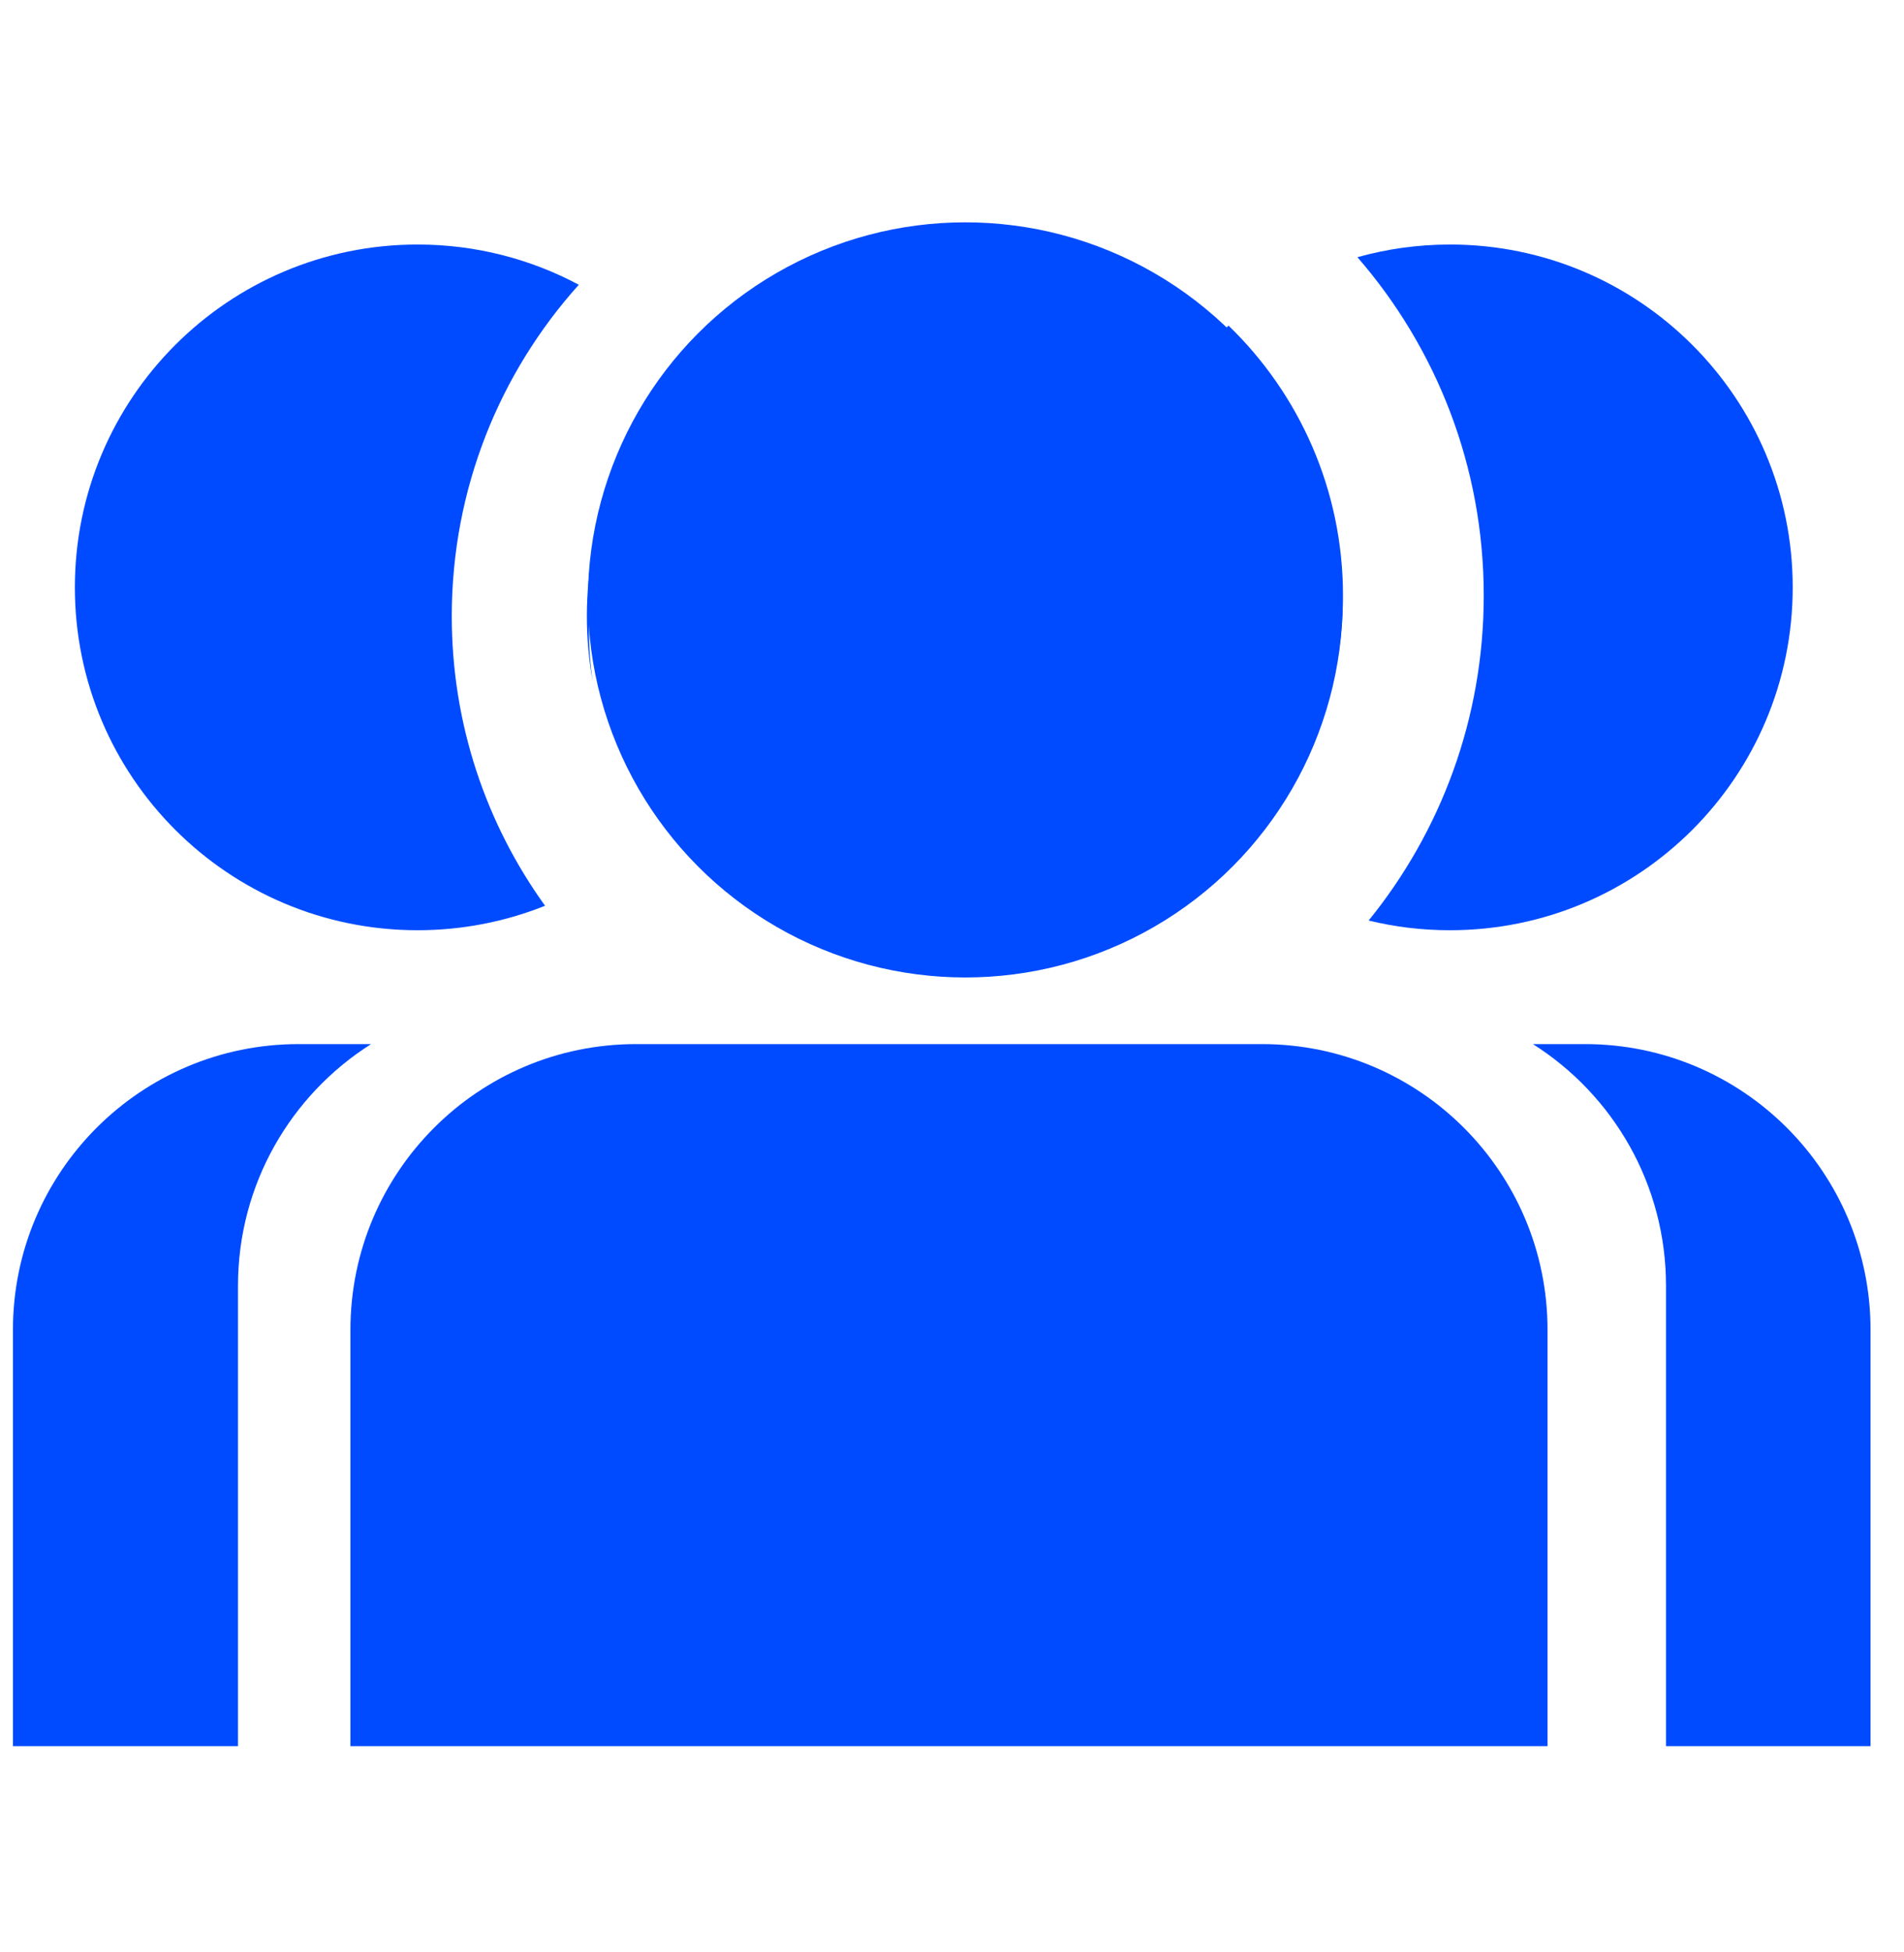
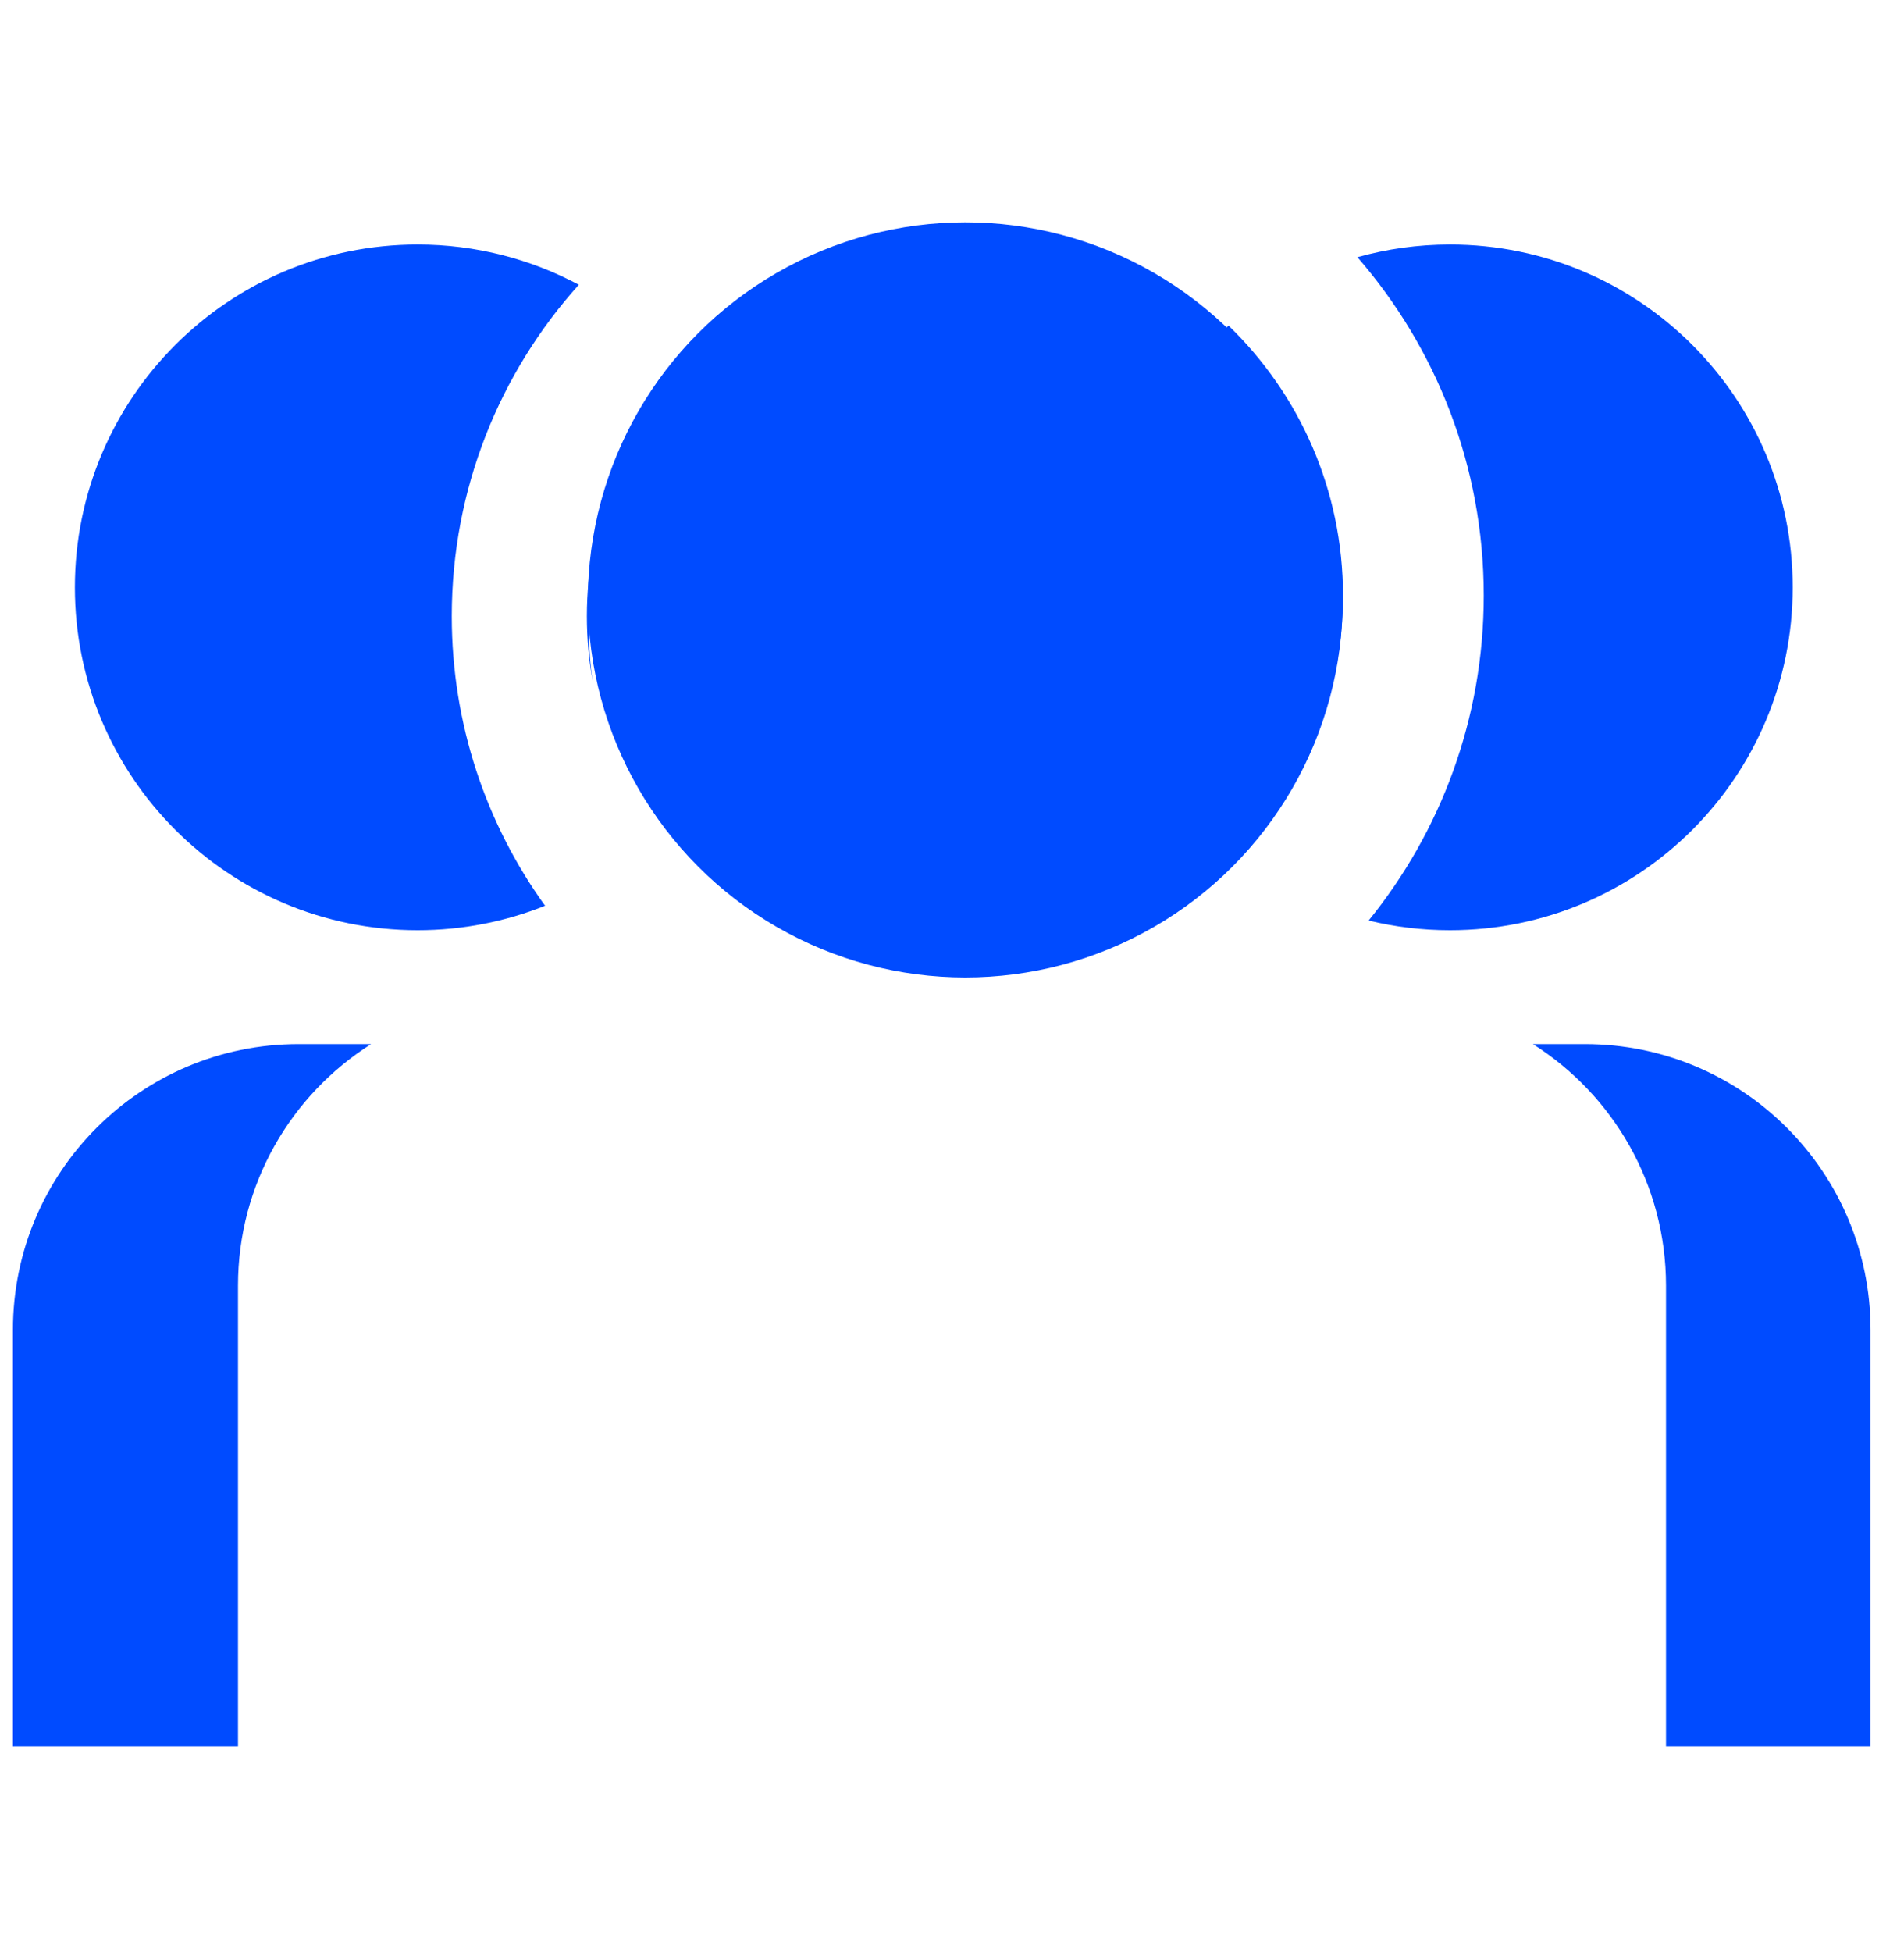
<svg xmlns="http://www.w3.org/2000/svg" width="40" height="41" viewBox="0 0 40 41" fill="none">
  <path fill-rule="evenodd" clip-rule="evenodd" d="M7.796 21.926C6.116 22.989 5 24.864 5 27V36.669H0.272V27.926C0.272 24.612 2.959 21.926 6.272 21.926H7.796ZM32.204 21.926C33.884 22.989 35 24.864 35 27V36.669H39.297V27.926C39.297 24.612 36.611 21.926 33.297 21.926H32.204Z" fill="#004BFF" />
  <path fill-rule="evenodd" clip-rule="evenodd" d="M12.16 5.98C11.151 5.441 9.997 5.135 8.773 5.135C4.796 5.135 1.573 8.359 1.573 12.335C1.573 16.312 4.796 19.535 8.773 19.535C9.719 19.535 10.623 19.352 11.451 19.021C10.217 17.31 9.491 15.21 9.491 12.94C9.491 10.264 10.501 7.824 12.16 5.98ZM14.354 7.787C13.098 9.138 12.329 10.949 12.329 12.94C12.329 13.407 12.371 13.864 12.452 14.308C12.4 13.958 12.373 13.6 12.373 13.235C12.373 11.204 13.214 9.369 14.567 8.06C14.498 7.967 14.427 7.876 14.354 7.787Z" fill="#004BFF" />
-   <path d="M7.362 27.926C7.362 24.612 10.049 21.926 13.362 21.926H26.511C29.825 21.926 32.511 24.612 32.511 27.926V36.669H7.362V27.926Z" fill="#004BFF" />
  <path fill-rule="evenodd" clip-rule="evenodd" d="M28.753 19.331C30.265 17.468 31.171 15.093 31.171 12.507C31.171 9.788 30.17 7.304 28.517 5.401C29.136 5.228 29.788 5.135 30.462 5.135C34.439 5.135 37.662 8.359 37.662 12.335C37.662 16.312 34.439 19.535 30.462 19.535C29.874 19.535 29.301 19.465 28.753 19.331ZM26 17.985C27.371 16.567 28.214 14.635 28.214 12.507C28.214 10.282 27.293 8.273 25.811 6.839C25.536 7.072 25.278 7.326 25.041 7.597C26.699 8.916 27.763 10.952 27.763 13.235C27.763 15.05 27.091 16.707 25.984 17.973C25.989 17.977 25.994 17.981 26 17.985Z" fill="#004BFF" />
  <ellipse cx="20.28" cy="12.598" rx="7.929" ry="7.929" fill="#004BFF" />
</svg>